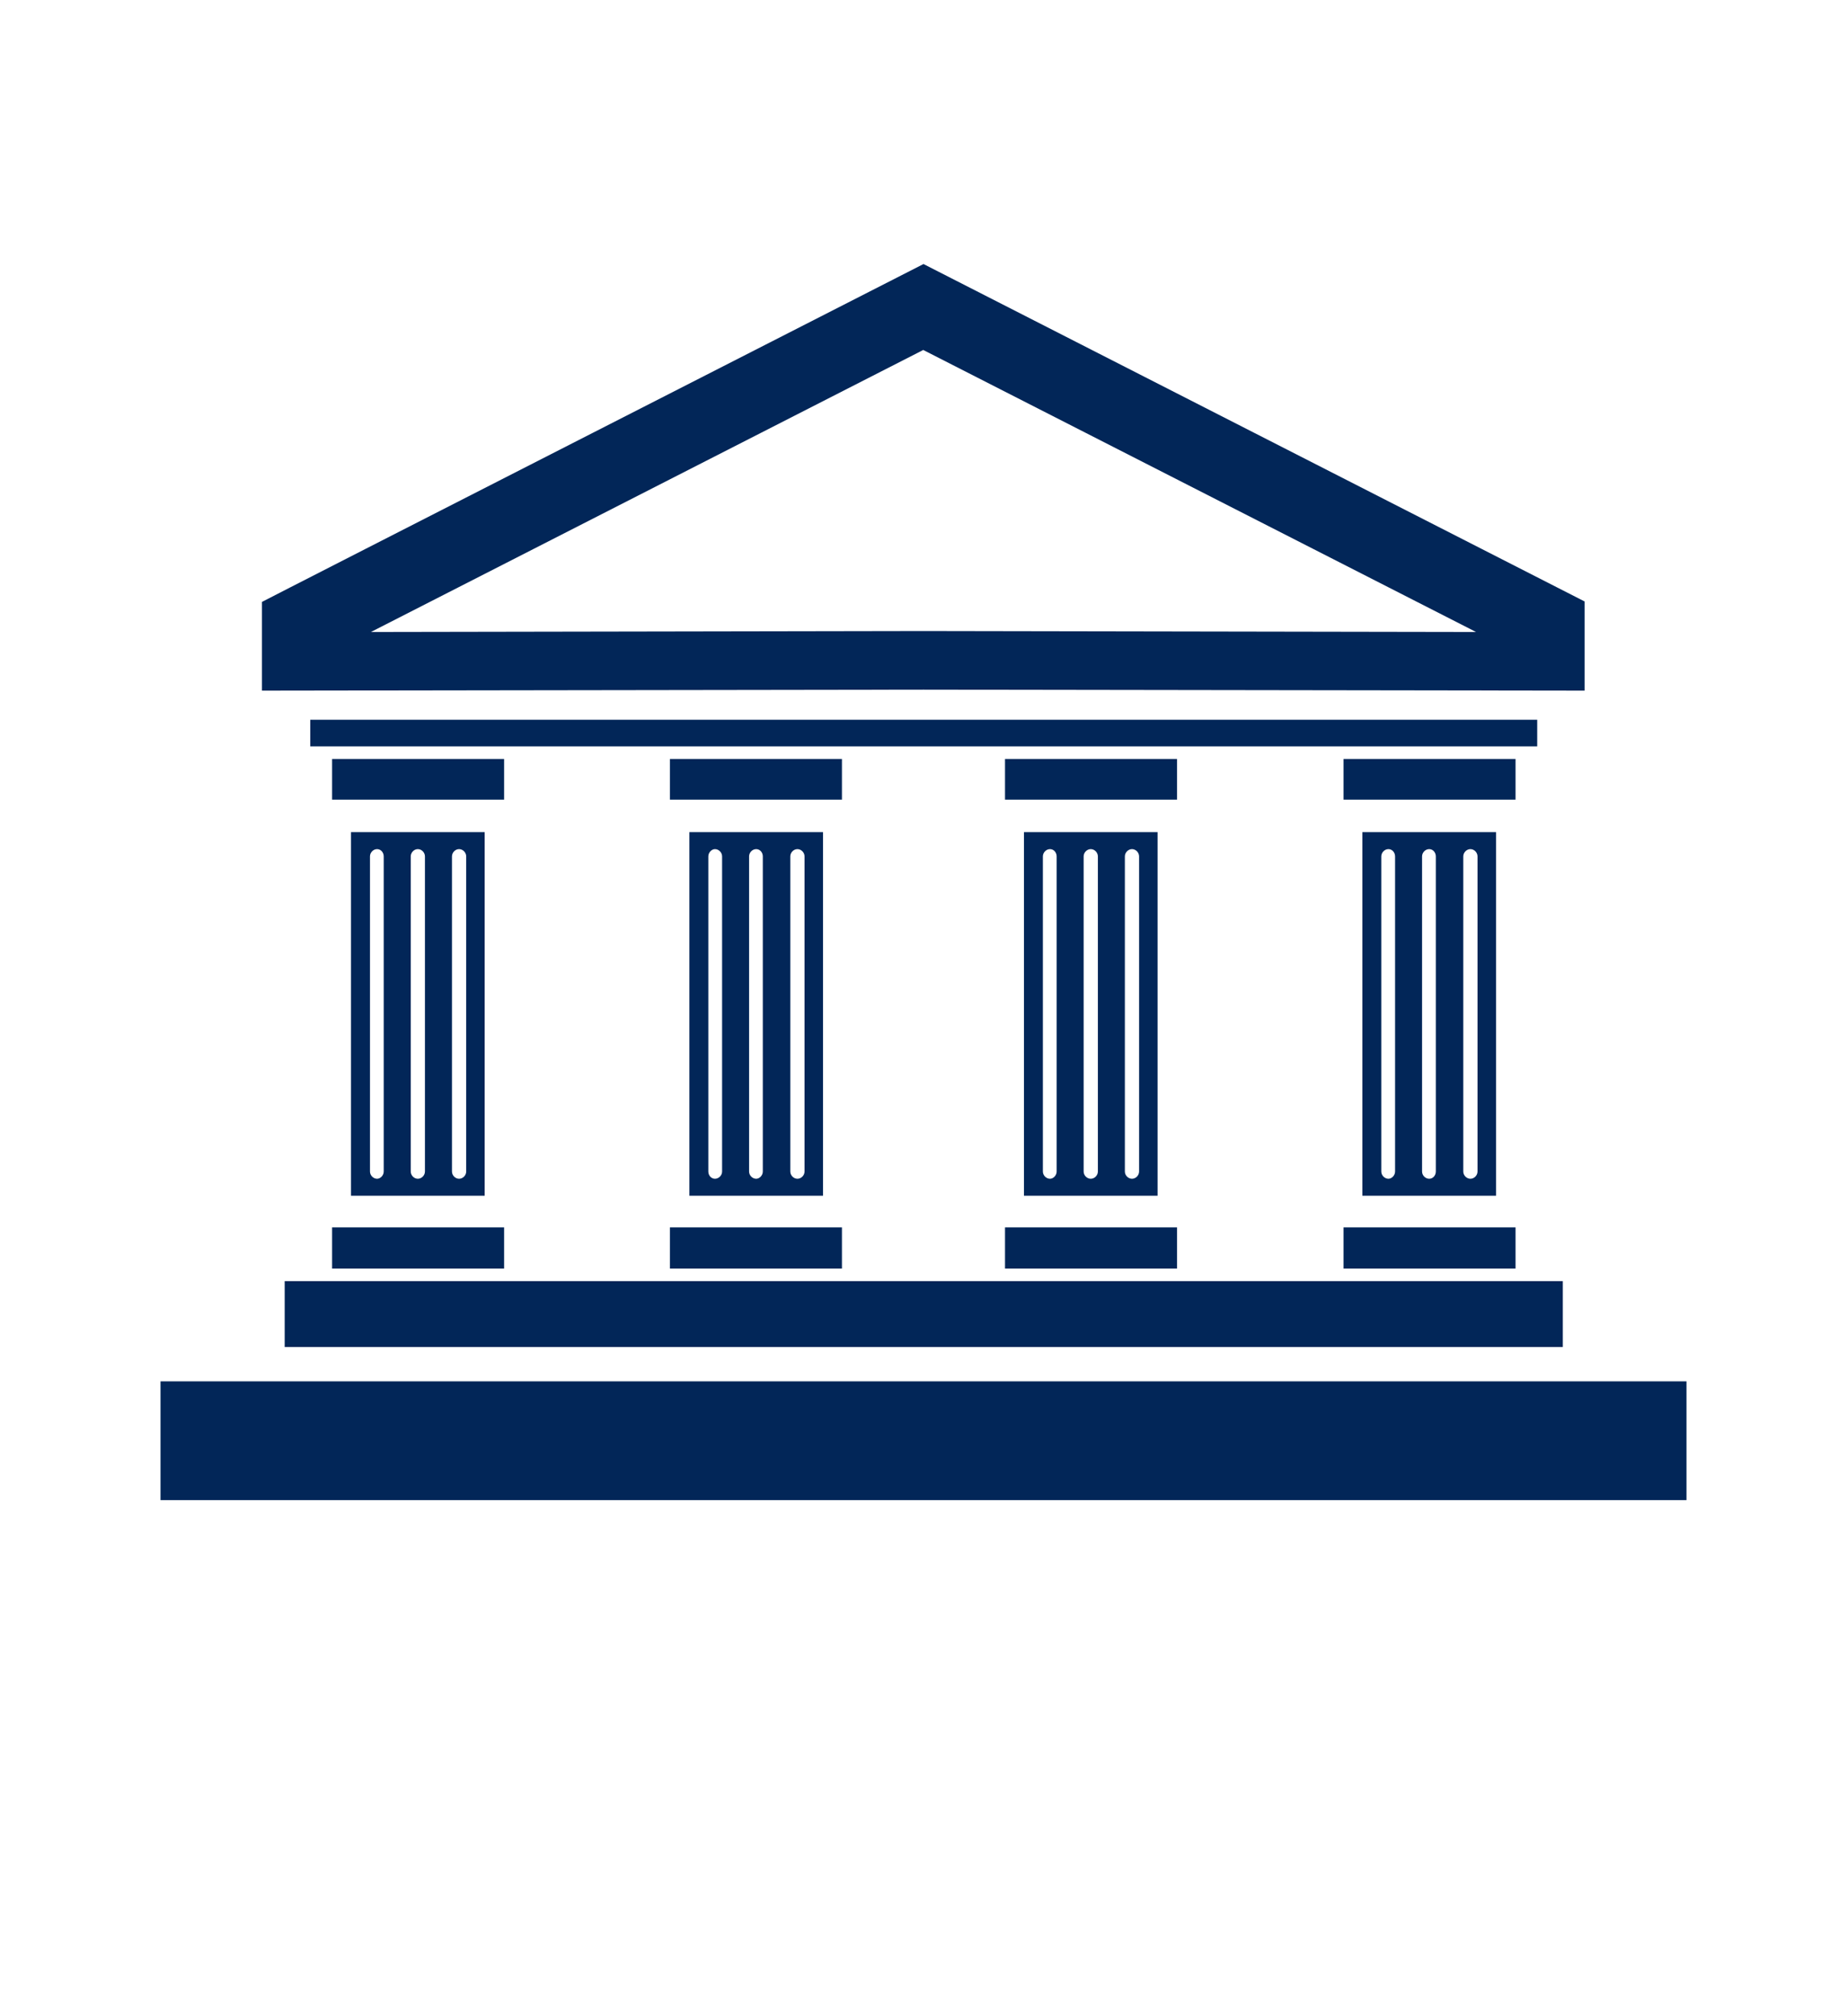
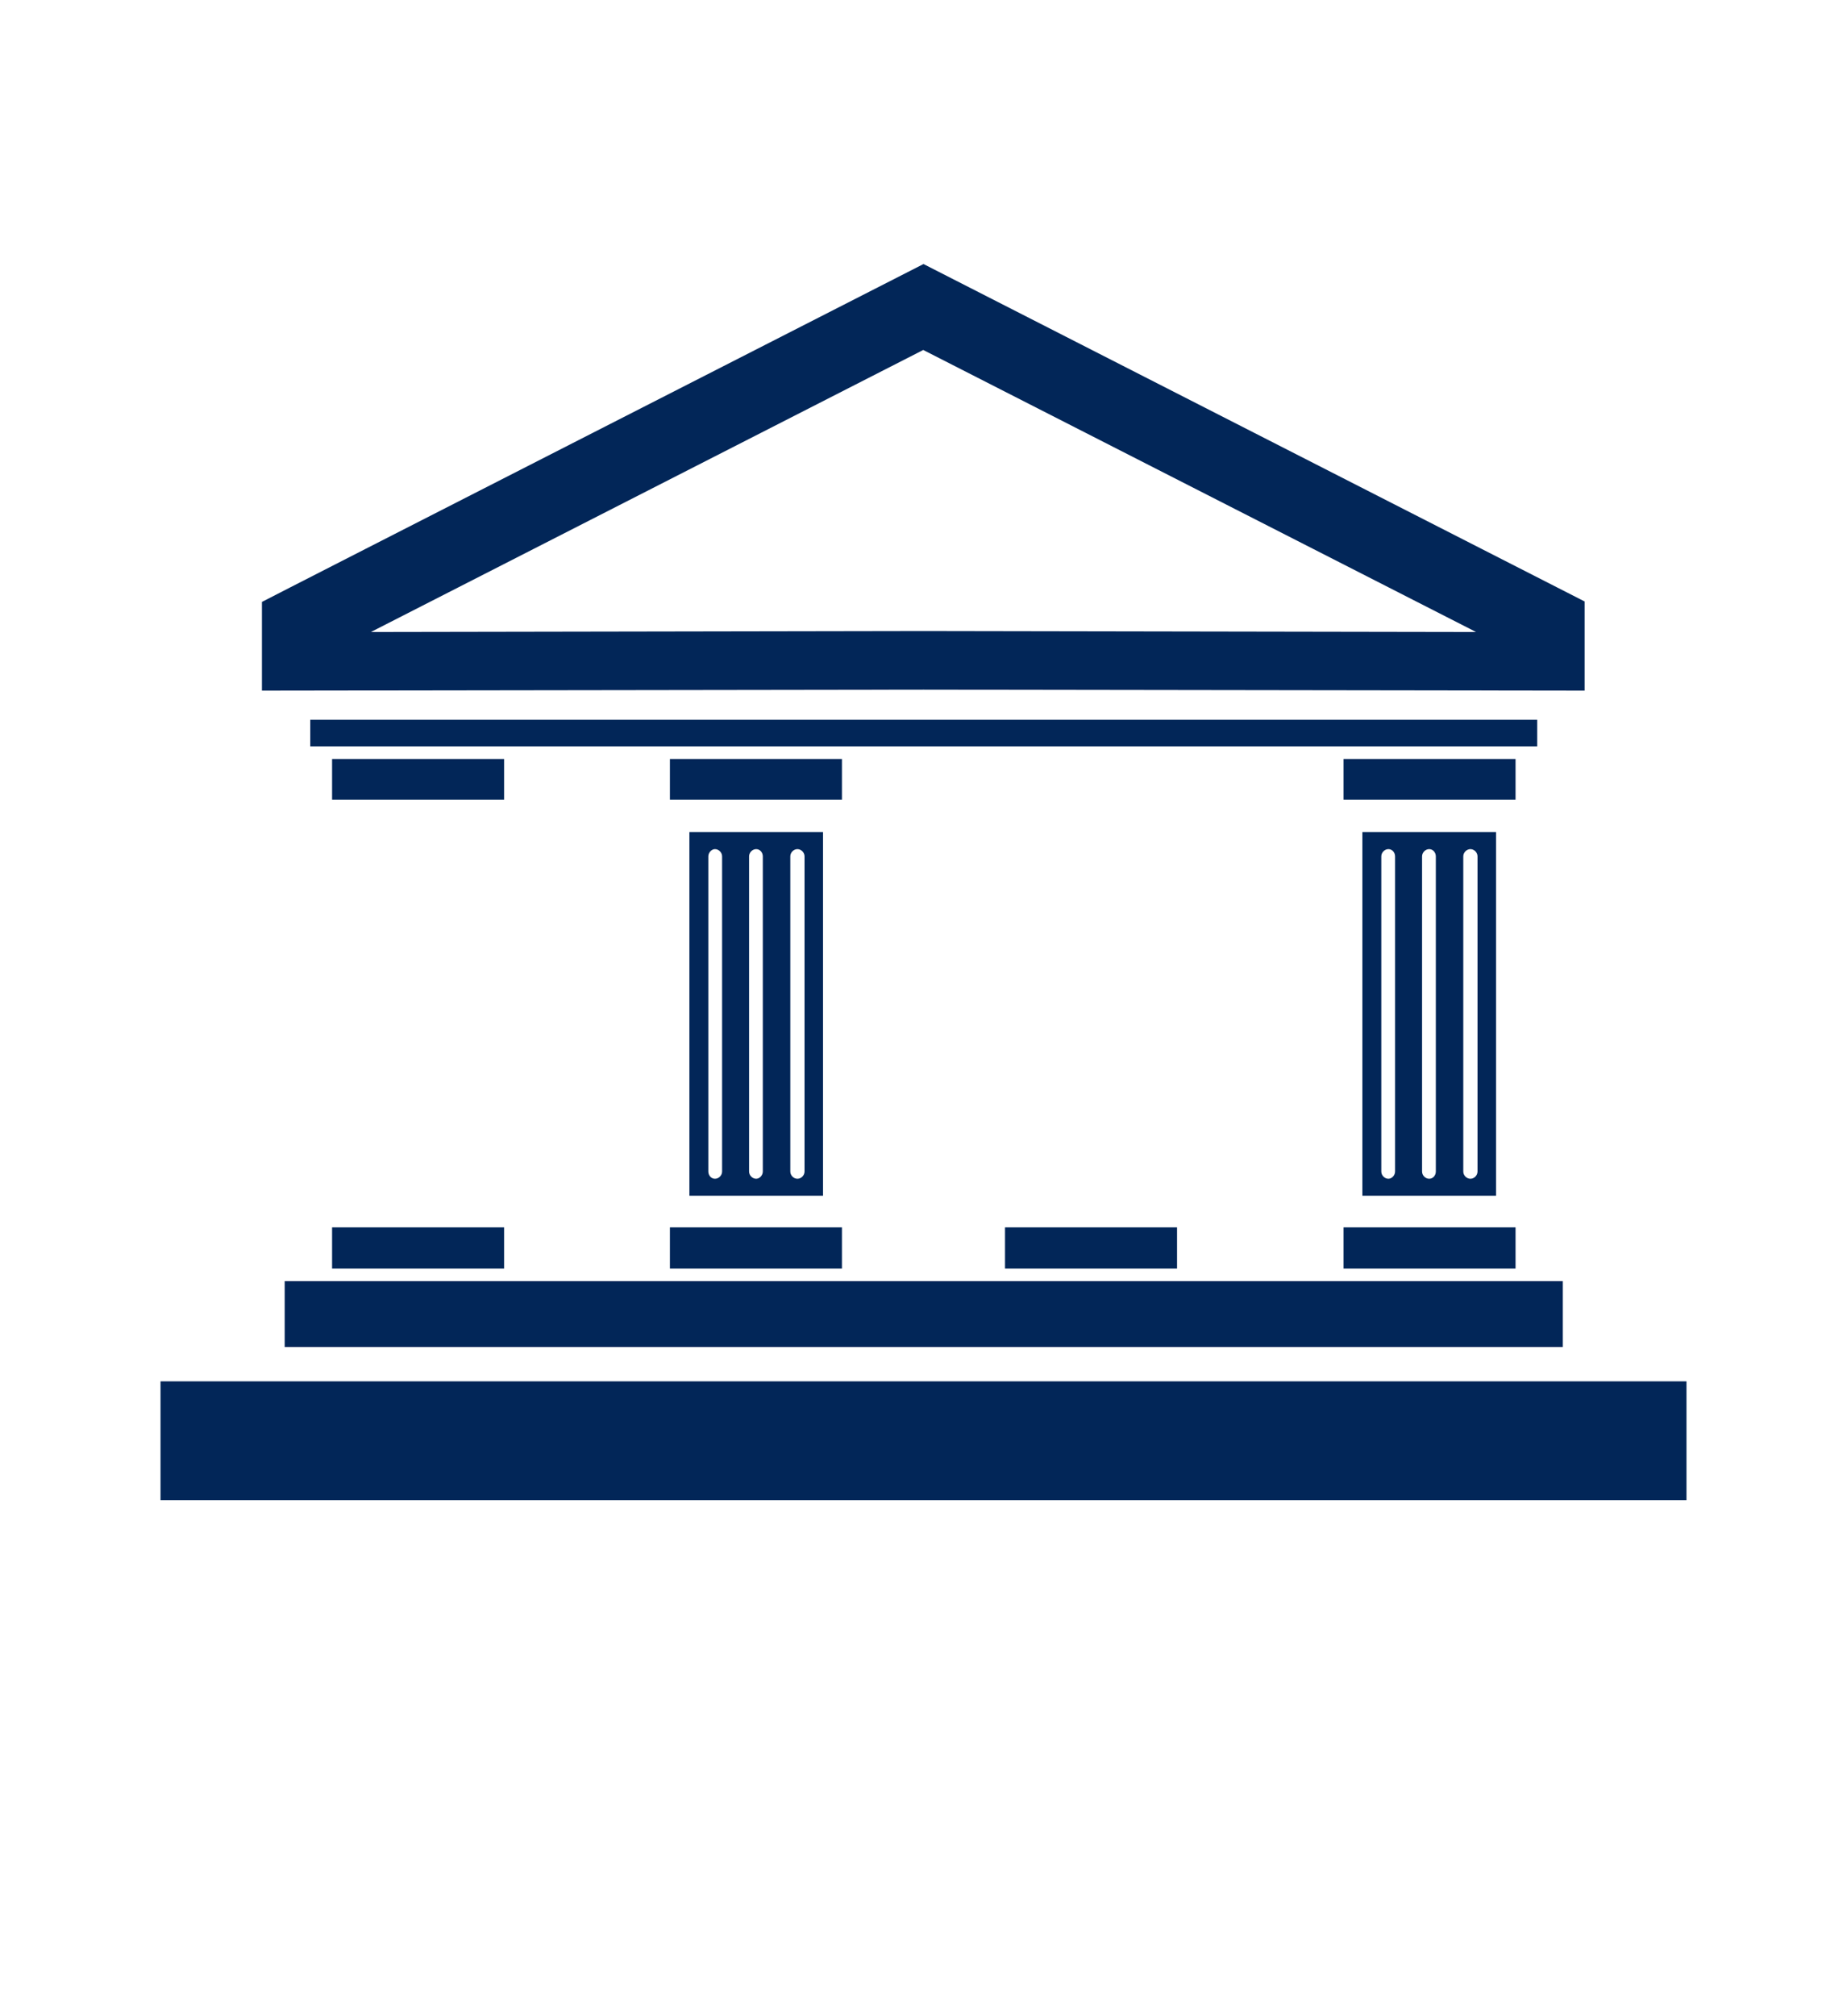
<svg xmlns="http://www.w3.org/2000/svg" width="44" height="48" viewBox="0 0 44 48" fill="none">
  <path d="M40.176 32.886H3.824V35.714H40.176V32.886Z" fill="#022658" />
  <path d="M37.23 30.5H6.782V32.069H37.23V30.5Z" fill="#022658" />
  <path d="M12.009 29.22H7.911V30.201H12.009V29.22Z" fill="#022658" />
  <path d="M12.009 18.069H7.911V19.038H12.009V18.069Z" fill="#022658" />
-   <path fill-rule="evenodd" clip-rule="evenodd" d="M9.954 20.215C10.044 20.215 10.123 20.296 10.123 20.388V27.89C10.123 27.983 10.044 28.063 9.954 28.063C9.864 28.063 9.785 27.983 9.785 27.89V20.388C9.785 20.296 9.864 20.215 9.954 20.215ZM10.936 20.215C11.027 20.215 11.106 20.296 11.106 20.388V27.89C11.106 27.983 11.027 28.063 10.936 28.063C10.846 28.063 10.767 27.983 10.767 27.89V20.388C10.767 20.296 10.846 20.215 10.936 20.215ZM8.983 20.215C9.074 20.215 9.141 20.296 9.141 20.388V27.89C9.141 27.983 9.062 28.063 8.983 28.063C8.893 28.063 8.814 27.983 8.814 27.89V20.388C8.814 20.296 8.893 20.215 8.983 20.215ZM8.362 19.811H11.546V28.467H8.362V19.811Z" fill="#022658" />
  <path d="M20.057 29.22H15.959V30.201H20.057V29.22Z" fill="#022658" />
  <path d="M20.057 18.069H15.959V19.038H20.057V18.069Z" fill="#022658" />
  <path fill-rule="evenodd" clip-rule="evenodd" d="M18.014 20.215C18.105 20.215 18.172 20.296 18.172 20.388V27.89C18.172 27.983 18.093 28.063 18.014 28.063C17.924 28.063 17.845 27.983 17.845 27.89V20.388C17.845 20.296 17.924 20.215 18.014 20.215ZM18.997 20.215C19.087 20.215 19.166 20.296 19.166 20.388V27.89C19.166 27.983 19.087 28.063 18.997 28.063C18.906 28.063 18.827 27.983 18.827 27.89V20.388C18.827 20.296 18.906 20.215 18.997 20.215ZM17.032 20.215C17.123 20.215 17.202 20.296 17.202 20.388V27.89C17.202 27.983 17.123 28.063 17.032 28.063C16.942 28.063 16.874 27.983 16.874 27.89V20.388C16.874 20.296 16.953 20.215 17.032 20.215ZM16.423 19.811H19.606V28.467H16.423V19.811Z" fill="#022658" />
  <path d="M28.04 29.22H23.942V30.201H28.04V29.22Z" fill="#022658" />
-   <path d="M28.04 18.069H23.942V19.038H28.04V18.069Z" fill="#022658" />
-   <path fill-rule="evenodd" clip-rule="evenodd" d="M25.985 20.215C26.075 20.215 26.154 20.296 26.154 20.388V27.89C26.154 27.983 26.075 28.063 25.985 28.063C25.894 28.063 25.815 27.983 25.815 27.89V20.388C25.815 20.296 25.894 20.215 25.985 20.215ZM26.967 20.215C27.057 20.215 27.136 20.296 27.136 20.388V27.89C27.136 27.983 27.057 28.063 26.967 28.063C26.877 28.063 26.797 27.983 26.797 27.89V20.388C26.797 20.296 26.877 20.215 26.967 20.215ZM25.014 20.215C25.104 20.215 25.172 20.296 25.172 20.388V27.89C25.172 27.983 25.093 28.063 25.014 28.063C24.923 28.063 24.844 27.983 24.844 27.89V20.388C24.844 20.296 24.923 20.215 25.014 20.215ZM24.393 19.811H27.576V28.467H24.393V19.811Z" fill="#022658" />
  <path d="M36.104 29.22H32.006V30.201H36.104V29.22Z" fill="#022658" />
  <path d="M36.104 18.069H32.006V19.038H36.104V18.069Z" fill="#022658" />
  <path fill-rule="evenodd" clip-rule="evenodd" d="M34.047 20.215C34.137 20.215 34.205 20.296 34.205 20.388V27.89C34.205 27.983 34.137 28.063 34.047 28.063C33.956 28.063 33.877 27.983 33.877 27.89V20.388C33.877 20.296 33.956 20.215 34.047 20.215ZM35.029 20.215C35.119 20.215 35.198 20.296 35.198 20.388V27.89C35.198 27.983 35.119 28.063 35.029 28.063C34.938 28.063 34.859 27.983 34.859 27.89V20.388C34.859 20.296 34.938 20.215 35.029 20.215ZM33.076 20.215C33.166 20.215 33.234 20.296 33.234 20.388V27.89C33.234 27.983 33.155 28.063 33.076 28.063C32.985 28.063 32.906 27.983 32.906 27.89V20.388C32.906 20.296 32.985 20.215 33.076 20.215ZM32.455 19.811H35.639V28.467H32.455V19.811Z" fill="#022658" />
  <path fill-rule="evenodd" clip-rule="evenodd" d="M7.391 17.769H36.62V17.135H7.391V17.769ZM22 6.286L37.749 14.319V16.442L22 16.419L6.24 16.442V14.33C6.228 14.33 22 6.286 22 6.286ZM22 8.329L8.836 15.046L22 15.023L35.163 15.046L21.988 8.329H22Z" fill="#022658" />
</svg>